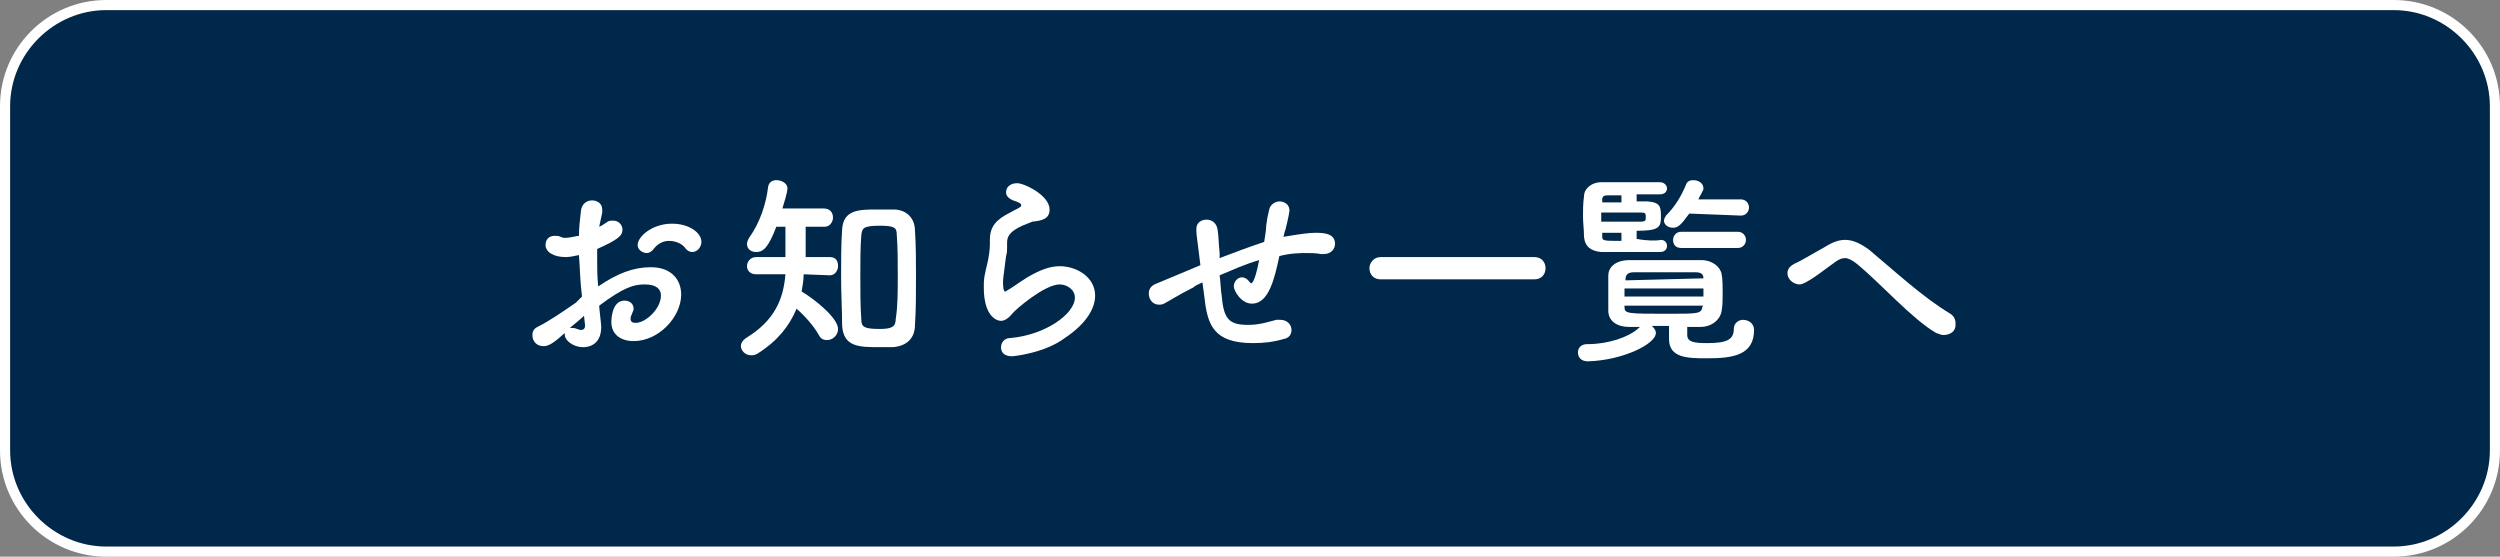
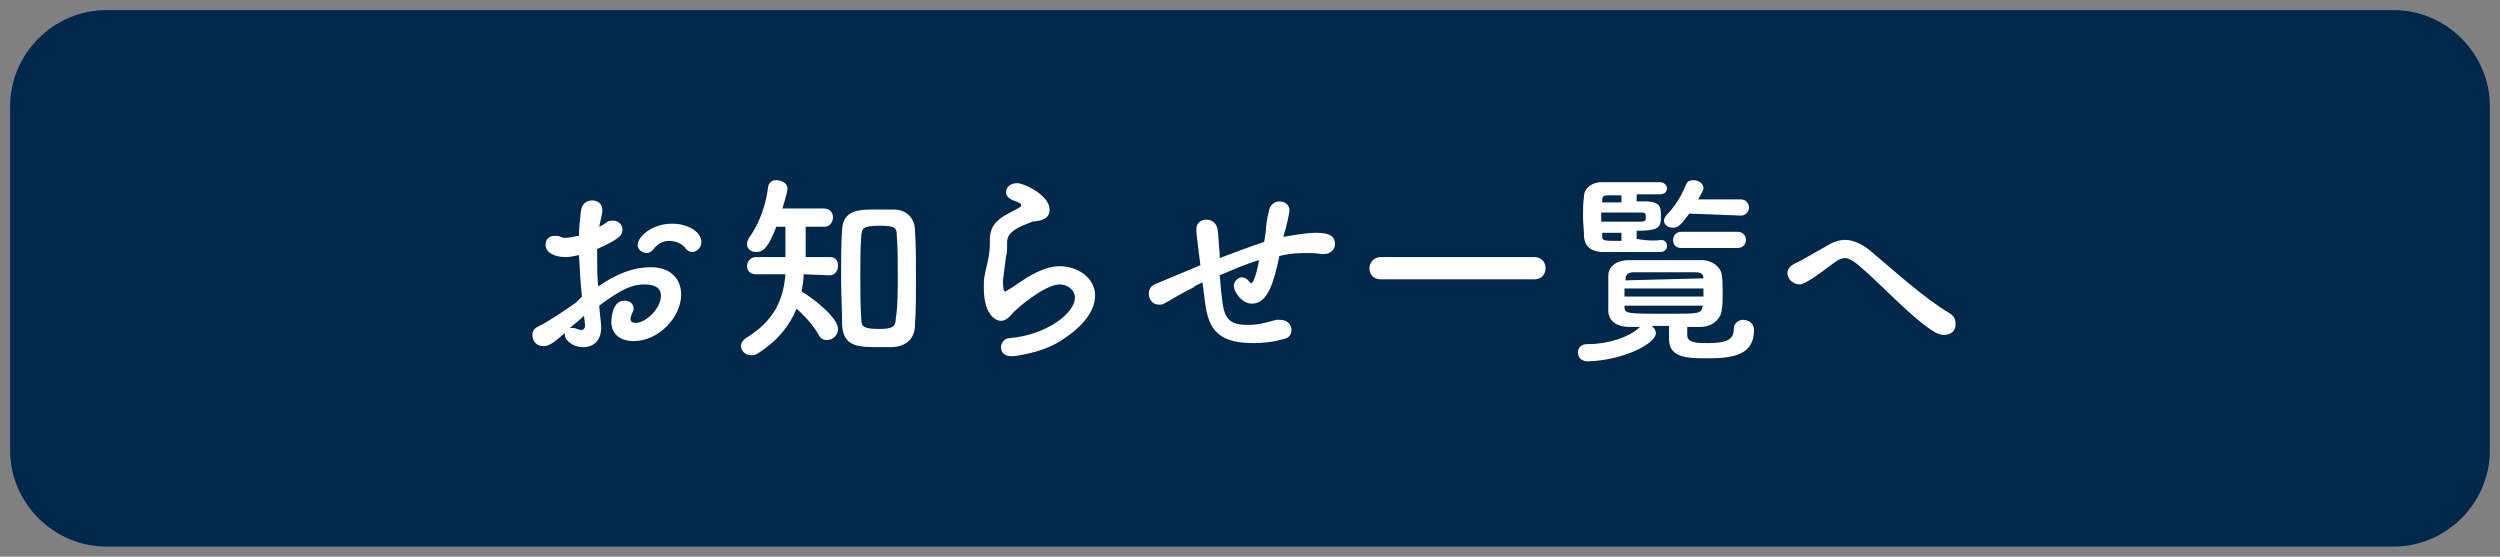
<svg xmlns="http://www.w3.org/2000/svg" version="1.1" id="レイヤー_1" x="0px" y="0px" width="247px" height="55px" viewBox="0 0 247 55" style="enable-background:new 0 0 247 55;" xml:space="preserve">
  <rect x="0" y="0" width="247" height="55" fill="#808080" stroke="none" />
  <style type="text/css">
	.st0{fill:#FFFFFF;}
	.st1{fill:#00284B;}
</style>
-   <path class="st0" d="M236.5,55h-226C4.7,55,0,50.3,0,44.5v-34C0,4.7,4.7,0,10.5,0h226c5.8,0,10.5,4.7,10.5,10.5v34  C247,50.3,242.3,55,236.5,55z" />
  <path class="st1" d="M10.5,1C5.3,1,1,5.3,1,10.5v34c0,5.2,4.3,9.5,9.5,9.5h226c5.2,0,9.5-4.3,9.5-9.5v-34c0-5.2-4.3-9.5-9.5-9.5  H10.5z" />
  <g>
    <path class="st0" d="M57.5,29.3c-0.2-1.6-0.2-2.9-0.3-4.1c-0.5,0.1-0.9,0.2-1.3,0.2c-1.2,0-2-0.5-2-1.2c0-0.5,0.3-0.9,0.9-0.9   c0.2,0,0.4,0,0.6,0.1c0.2,0.1,0.3,0.1,0.5,0.1c0.4,0,1.1-0.2,1.3-0.2c0-0.8,0.1-1.6,0.2-2.5c0.1-0.7,0.6-1,1.1-1s1,0.3,1,0.9   c0,0.1,0,0.2,0,0.3c-0.1,0.5-0.2,0.9-0.3,1.4c0.3-0.1,0.5-0.3,0.7-0.4c0.2-0.2,0.4-0.2,0.7-0.2c0.5,0,0.9,0.4,0.9,0.9   c0,0.6-0.5,1-2.5,1.9c0,0.4,0,0.7,0,1.1c0,0.8,0,1.6,0.1,2.6c1.9-1.3,3.5-1.9,5.2-1.9c2.1,0,3,1.3,3,2.7c0,2.2-2.2,4.6-4.7,4.6   c-1.2,0-2.2-0.6-2.2-1.9c0-0.1,0-2.1,1.3-2.1c0.5,0,0.9,0.3,0.9,0.8c0,0.2-0.1,0.3-0.2,0.6c-0.1,0.2-0.1,0.3-0.1,0.4   c0,0.3,0.2,0.4,0.5,0.4c1,0,2.5-1.4,2.5-2.7c0-0.6-0.4-1.1-1.6-1.1c-1.1,0-2.1,0.3-4.5,2.1c0,0.3,0.2,1.8,0.2,2.1   c0,1.4-0.8,2-1.8,2s-1.8-0.7-1.8-1.2c0-0.1,0-0.1,0-0.2c-1.1,1-1.6,1.3-2.1,1.3c-0.7,0-1.1-0.5-1.1-1.1c0-0.3,0.1-0.6,0.5-0.8   c1.2-0.6,2.5-1.5,3.8-2.4L57.5,29.3z M57.7,31.2c-0.3,0.3-0.8,0.7-1.4,1.2c0.1,0,0.1,0,0.2,0c0.1,0,0.3,0,0.5,0.1   c0.1,0,0.2,0.1,0.4,0.1s0.4-0.1,0.4-0.4v-0.1L57.7,31.2z M67.7,24.5c-0.3-0.4-0.9-0.7-1.6-0.7c-0.5,0-1.1,0.2-1.6,0.9   c-0.2,0.2-0.4,0.3-0.6,0.3c-0.4,0-0.9-0.3-0.9-0.8c0-0.8,1.4-2.1,3.4-2.1c1.7,0,2.9,0.9,2.9,1.8c0,0.5-0.4,1-0.9,1   C68.2,24.9,67.9,24.8,67.7,24.5z" />
    <path class="st0" d="M79.4,27.1c0,0.6-0.1,1.1-0.2,1.7c1.2,0.7,3.6,2.6,3.6,3.7c0,0.6-0.5,1.1-1.1,1.1c-0.3,0-0.6-0.1-0.8-0.5   c-0.5-0.9-1.4-1.9-2.2-2.6c-0.7,1.7-1.9,3.2-3.8,4.4c-0.3,0.2-0.5,0.2-0.7,0.2c-0.6,0-1-0.5-1-0.9c0-0.3,0.2-0.6,0.5-0.8   c2.8-1.7,3.7-3.8,3.9-6.3h-2.9c-0.6,0-0.9-0.4-0.9-0.8s0.3-0.9,0.9-0.9h2.9c0-3,0-3,0-3h-0.9c-0.8,2.1-1.3,2.5-2,2.5   c-0.5,0-0.9-0.3-0.9-0.8c0-0.2,0.1-0.4,0.2-0.6c1.1-1.5,1.7-3.4,1.9-5.1c0.1-0.4,0.4-0.6,0.8-0.6c0.5,0,1.1,0.3,1.1,0.8   c0,0.1,0,0.4-0.5,2h4.1c0.6,0,0.9,0.4,0.9,0.9c0,0.4-0.3,0.9-0.8,0.9l0,0h-1.9c0,0.9,0,2.1,0,3H82c0.6,0,0.8,0.4,0.8,0.9   c0,0.4-0.3,0.9-0.8,0.9L79.4,27.1L79.4,27.1z M86.9,34.3c-2,0-3.6,0-3.7-2.2c0-1.5-0.1-3.1-0.1-4.7s0-3.3,0.1-4.7   c0.1-2,1.7-2,3.4-2c0.6,0,1.2,0,1.7,0c1.2,0,2.1,0.8,2.1,2.1c0.1,1.4,0.1,3,0.1,4.6s0,3.2-0.1,4.7c0,1.3-0.8,2.1-2.2,2.2   C88,34.3,87.5,34.3,86.9,34.3z M88.7,27.3c0-1.5,0-2.9-0.1-4.1c0-0.7-0.2-0.9-1.7-0.9c-1.7,0-1.7,0.3-1.8,0.9   c-0.1,1.2-0.1,2.6-0.1,4c0,1.6,0,3.1,0.1,4.4c0,0.7,0.3,0.9,1.8,0.9c1.2,0,1.6-0.2,1.6-1C88.7,30.3,88.7,28.8,88.7,27.3z" />
    <path class="st0" d="M100,35.2c-0.8,0-1.1-0.4-1.1-0.9c0-0.4,0.3-0.9,0.9-0.9c3.5-0.3,6.4-2.4,6.4-4c0-0.8-0.8-1.3-1.5-1.3   c-1.5,0-4.4,2.5-4.7,2.9c-0.4,0.5-0.8,0.7-1.1,0.7c-0.4,0-1.7-0.4-1.7-3.3c0-0.9,0-0.9,0.4-2.6c0.1-0.5,0.2-1.1,0.2-1.7   c0,0,0-0.1,0-0.2s0-0.1,0-0.2c0-1.3,0.6-2,2-2.7c0.5-0.3,1.1-0.5,1.1-0.7s-0.2-0.3-0.8-0.5c-0.5-0.2-0.7-0.5-0.7-0.8   c0-0.5,0.4-0.9,1.1-0.9s3.2,1.2,3.2,2.6c0,0.9-0.7,1.1-1.7,1.2c-0.3,0.1-0.7,0.3-1,0.4c-1.3,0.6-1.5,1.1-1.5,1.7c0,0.1,0,0.2,0,0.3   c0,0.1,0,0.1,0,0.2c0,0.2,0,0.5-0.1,0.8c-0.3,2.2-0.3,2.4-0.3,2.6c0,0.1,0,0.9,0.2,0.9c0,0,0.1,0,0.2-0.1c0.4-0.2,1.2-0.8,2-1.3   c1.2-0.7,2.2-1.1,3.2-1.1c1.7,0,3.5,1.1,3.5,2.9c0,1.3-0.9,2.8-3,4.2C103.2,34.9,100.1,35.2,100,35.2z" />
    <path class="st0" d="M118.8,27.9c-0.4,0.2-0.7,0.3-0.9,0.5c-1.6,0.8-2.3,1.3-2.9,1.6c-0.2,0.1-0.3,0.1-0.5,0.1c-0.6,0-1-0.5-1-1.1   c0-0.4,0.2-0.8,0.8-1c0.7-0.3,2.9-1.2,4.3-1.8c-0.3-2.5-0.4-3-0.4-3.4c0-0.1,0-0.1,0-0.2c0-0.6,0.5-0.9,1-0.9s1,0.3,1.1,1   c0.1,0.6,0.1,1.4,0.2,2.3c0,0.2,0,0.3,0,0.5c1.3-0.5,2.9-1.1,4.4-1.6c0.1-0.6,0.2-1.2,0.2-1.6c0.1-0.8,0.1-0.7,0.3-1.6   c0.1-0.5,0.6-0.8,1-0.8c0.5,0,1,0.3,1,0.9c0,0.1-0.1,0.7-0.4,1.9c-0.1,0.2-0.1,0.4-0.2,0.7c1.8-0.3,2.5-0.4,3.2-0.4   c0.9,0,1.9,0.1,1.9,1.1c0,0.5-0.4,1-1.1,1c-0.1,0-0.2,0-0.3,0c-0.5-0.1-1-0.1-1.4-0.1c-0.5,0-1.6,0-2.7,0.3   c-0.5,2.4-1.1,4.7-2.7,4.7c-1.1,0-1.8-1.3-1.8-1.7c0-0.5,0.4-0.9,0.8-0.9c0.2,0,0.5,0.1,0.7,0.4c0.1,0.1,0.2,0.2,0.2,0.2   c0.2,0,0.5-0.7,0.8-2.3c-1.4,0.4-2.7,1-3.9,1.5c0.1,0.7,0.1,1.4,0.2,2c0.2,2.3,0.7,2.9,2.6,2.9c1.2,0,2-0.3,2.8-0.5   c0.1,0,0.2,0,0.4,0c0.7,0,1.1,0.5,1.1,1c0,0.4-0.2,0.8-0.8,0.9c-1,0.3-2,0.4-3,0.4c-3.9,0-4.5-1.8-4.8-4.5L118.8,27.9z" />
    <path class="st0" d="M136.4,27.6c-0.7,0-1.1-0.5-1.1-1.1c0-0.5,0.4-1.1,1.1-1.1h15.2c0.7,0,1.1,0.5,1.1,1.1s-0.4,1.1-1.1,1.1H136.4   z" />
    <path class="st0" d="M164.7,32.2c-0.5,0-1,0-1.5,0c0.2,0.2,0.4,0.4,0.4,0.7c0,1.1-3.3,2.7-6.7,2.8c-0.7,0-1-0.4-1-0.9   c0-0.4,0.3-0.8,0.9-0.8l0,0h0.1c2,0,4-0.7,4.9-1.5c0.1-0.1,0.2-0.2,0.3-0.2c-0.4,0-0.8,0-1.1,0c-1.4,0-2.1-0.7-2.1-1.6   c0-0.6,0-1.2,0-1.8c0-0.6,0-1.2,0-1.7c0-0.7,0.6-1.5,2.1-1.5c1,0,2.1,0,3.1,0c1.3,0,2.7,0,4,0c1.1,0,1.9,0.7,2,1.4   c0.1,0.5,0.1,1.2,0.1,1.8c0,0.6,0,1.3-0.1,1.8c-0.1,0.8-0.9,1.6-2.1,1.6c-0.4,0-0.9,0-1.3,0c0,0.3,0,0.5,0,0.8c0,0.7,0.7,0.8,2,0.8   c2,0,2.6-0.4,2.6-1.4c0-0.6,0.5-0.9,0.9-0.9c0.5,0,1.1,0.3,1.1,1c0,2.5-2.1,2.8-4.6,2.8c-1.9,0-3.8,0-3.8-1.9v-1.3L164.7,32.2   L164.7,32.2z M164.1,23.7c0.4,0,0.6,0.3,0.6,0.6c0,0.3-0.2,0.6-0.7,0.6s-1.6,0-2.7,0c-1.4,0-2.7,0-3.1,0c-1-0.1-1.6-0.5-1.7-1.5   c0-0.7-0.1-1.4-0.1-2s0-1.3,0.1-2c0-0.8,0.8-1.4,1.7-1.4c0.7,0,2.6,0,4.1,0c0.7,0,1.4,0,1.7,0c0.4,0,0.7,0.3,0.7,0.6   c0,0.3-0.2,0.6-0.7,0.6h-2.3v0.7c0.5,0,0.9,0,1.1,0c1.3,0.1,1.3,0.6,1.3,1.6s-0.3,1.3-2.4,1.3v0.8   C162.7,23.8,163.7,23.8,164.1,23.7L164.1,23.7z M162.6,21.3c0-0.2-0.1-0.3-0.4-0.3c0,0,0,0-4,0v0.9c1.1,0,3.2,0,3.9,0   c0.4,0,0.5-0.1,0.5-0.3V21.3z M160.2,19.3h-1.4c-0.3,0-0.5,0.1-0.5,0.4V20h1.9V19.3z M160.2,23c-0.7,0-1.4,0-1.9,0v0.4   c0,0.4,0.2,0.4,1.9,0.4V23z M168.3,28.5h-7.8v0.8h7.8V28.5z M168.3,27.5c0-0.4-0.2-0.6-0.8-0.6c-1.1,0-2.5,0-3.8,0   c-0.8,0-1.6,0-2.3,0c-0.6,0-0.8,0.3-0.8,0.7v0.1L168.3,27.5L168.3,27.5z M168.3,30.2h-7.8v0.1c0,0.7,0.2,0.7,4.3,0.7   c3,0,3.3,0,3.4-0.7L168.3,30.2z M166.9,21.1c-0.8,1.1-1.1,1.4-1.6,1.4s-0.9-0.3-0.9-0.7c0-0.2,0.1-0.3,0.2-0.5   c0.9-0.9,1.5-1.9,2-3.1c0.1-0.3,0.4-0.4,0.7-0.4c0.5,0,1,0.3,1,0.8c0,0.1,0,0.2-0.1,0.3c-0.1,0.3-0.3,0.5-0.4,0.8h4.2   c0.5,0,0.8,0.4,0.8,0.8s-0.3,0.8-0.8,0.8L166.9,21.1z M166.1,24.5c-0.6,0-0.8-0.4-0.8-0.8s0.3-0.8,0.8-0.8h5.6   c0.5,0,0.8,0.4,0.8,0.8s-0.3,0.8-0.8,0.8H166.1z" />
    <path class="st0" d="M192,33.1c-0.2,0-0.4-0.1-0.7-0.2c-2.3-1.3-5.6-5-7.8-6.8c-0.5-0.4-0.9-0.6-1.2-0.6s-0.6,0.1-1,0.4   c-1,0.7-1.8,1.4-2.9,2c-0.2,0.1-0.4,0.2-0.6,0.2c-0.6,0-1.2-0.5-1.2-1.1c0-0.4,0.2-0.7,0.8-1c0.5-0.2,1.8-1,2.9-1.6   c0.8-0.5,1.4-0.7,2-0.7c0.8,0,1.6,0.4,2.4,1c2.4,2,5.3,4.7,8,6.3c0.3,0.2,0.5,0.5,0.5,0.9C193.3,32.8,192.6,33.1,192,33.1z" />
  </g>
</svg>